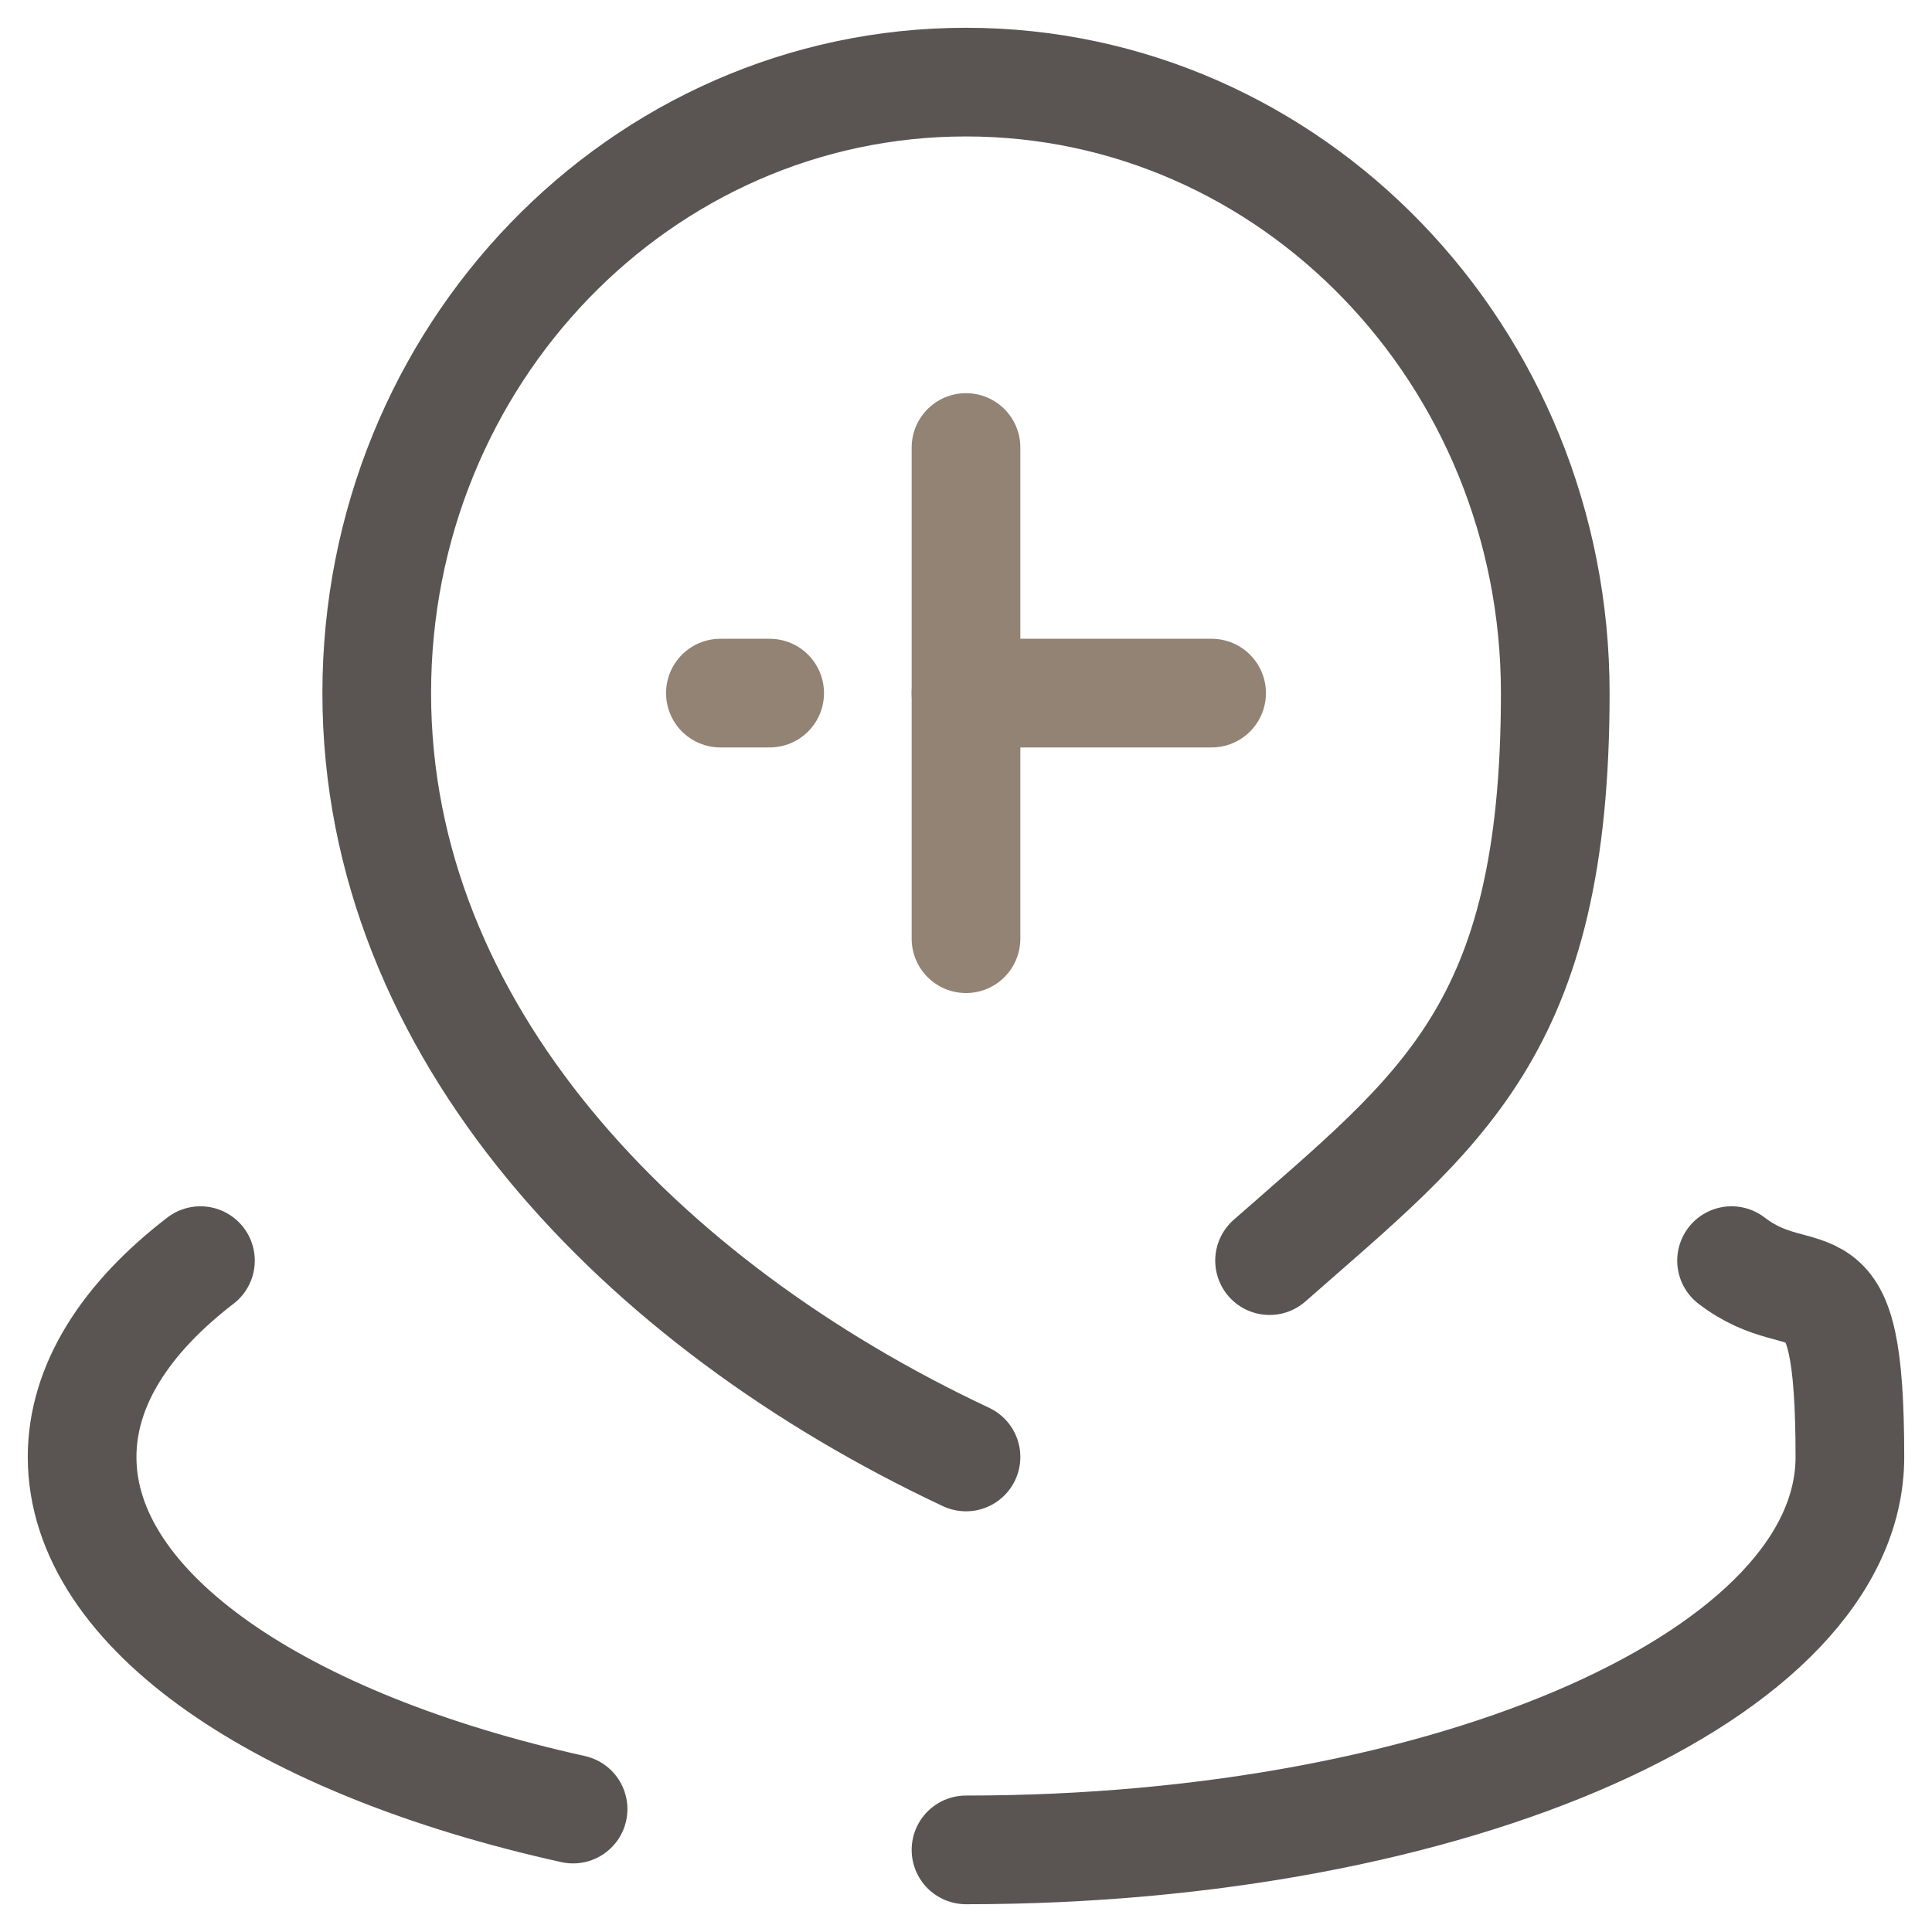
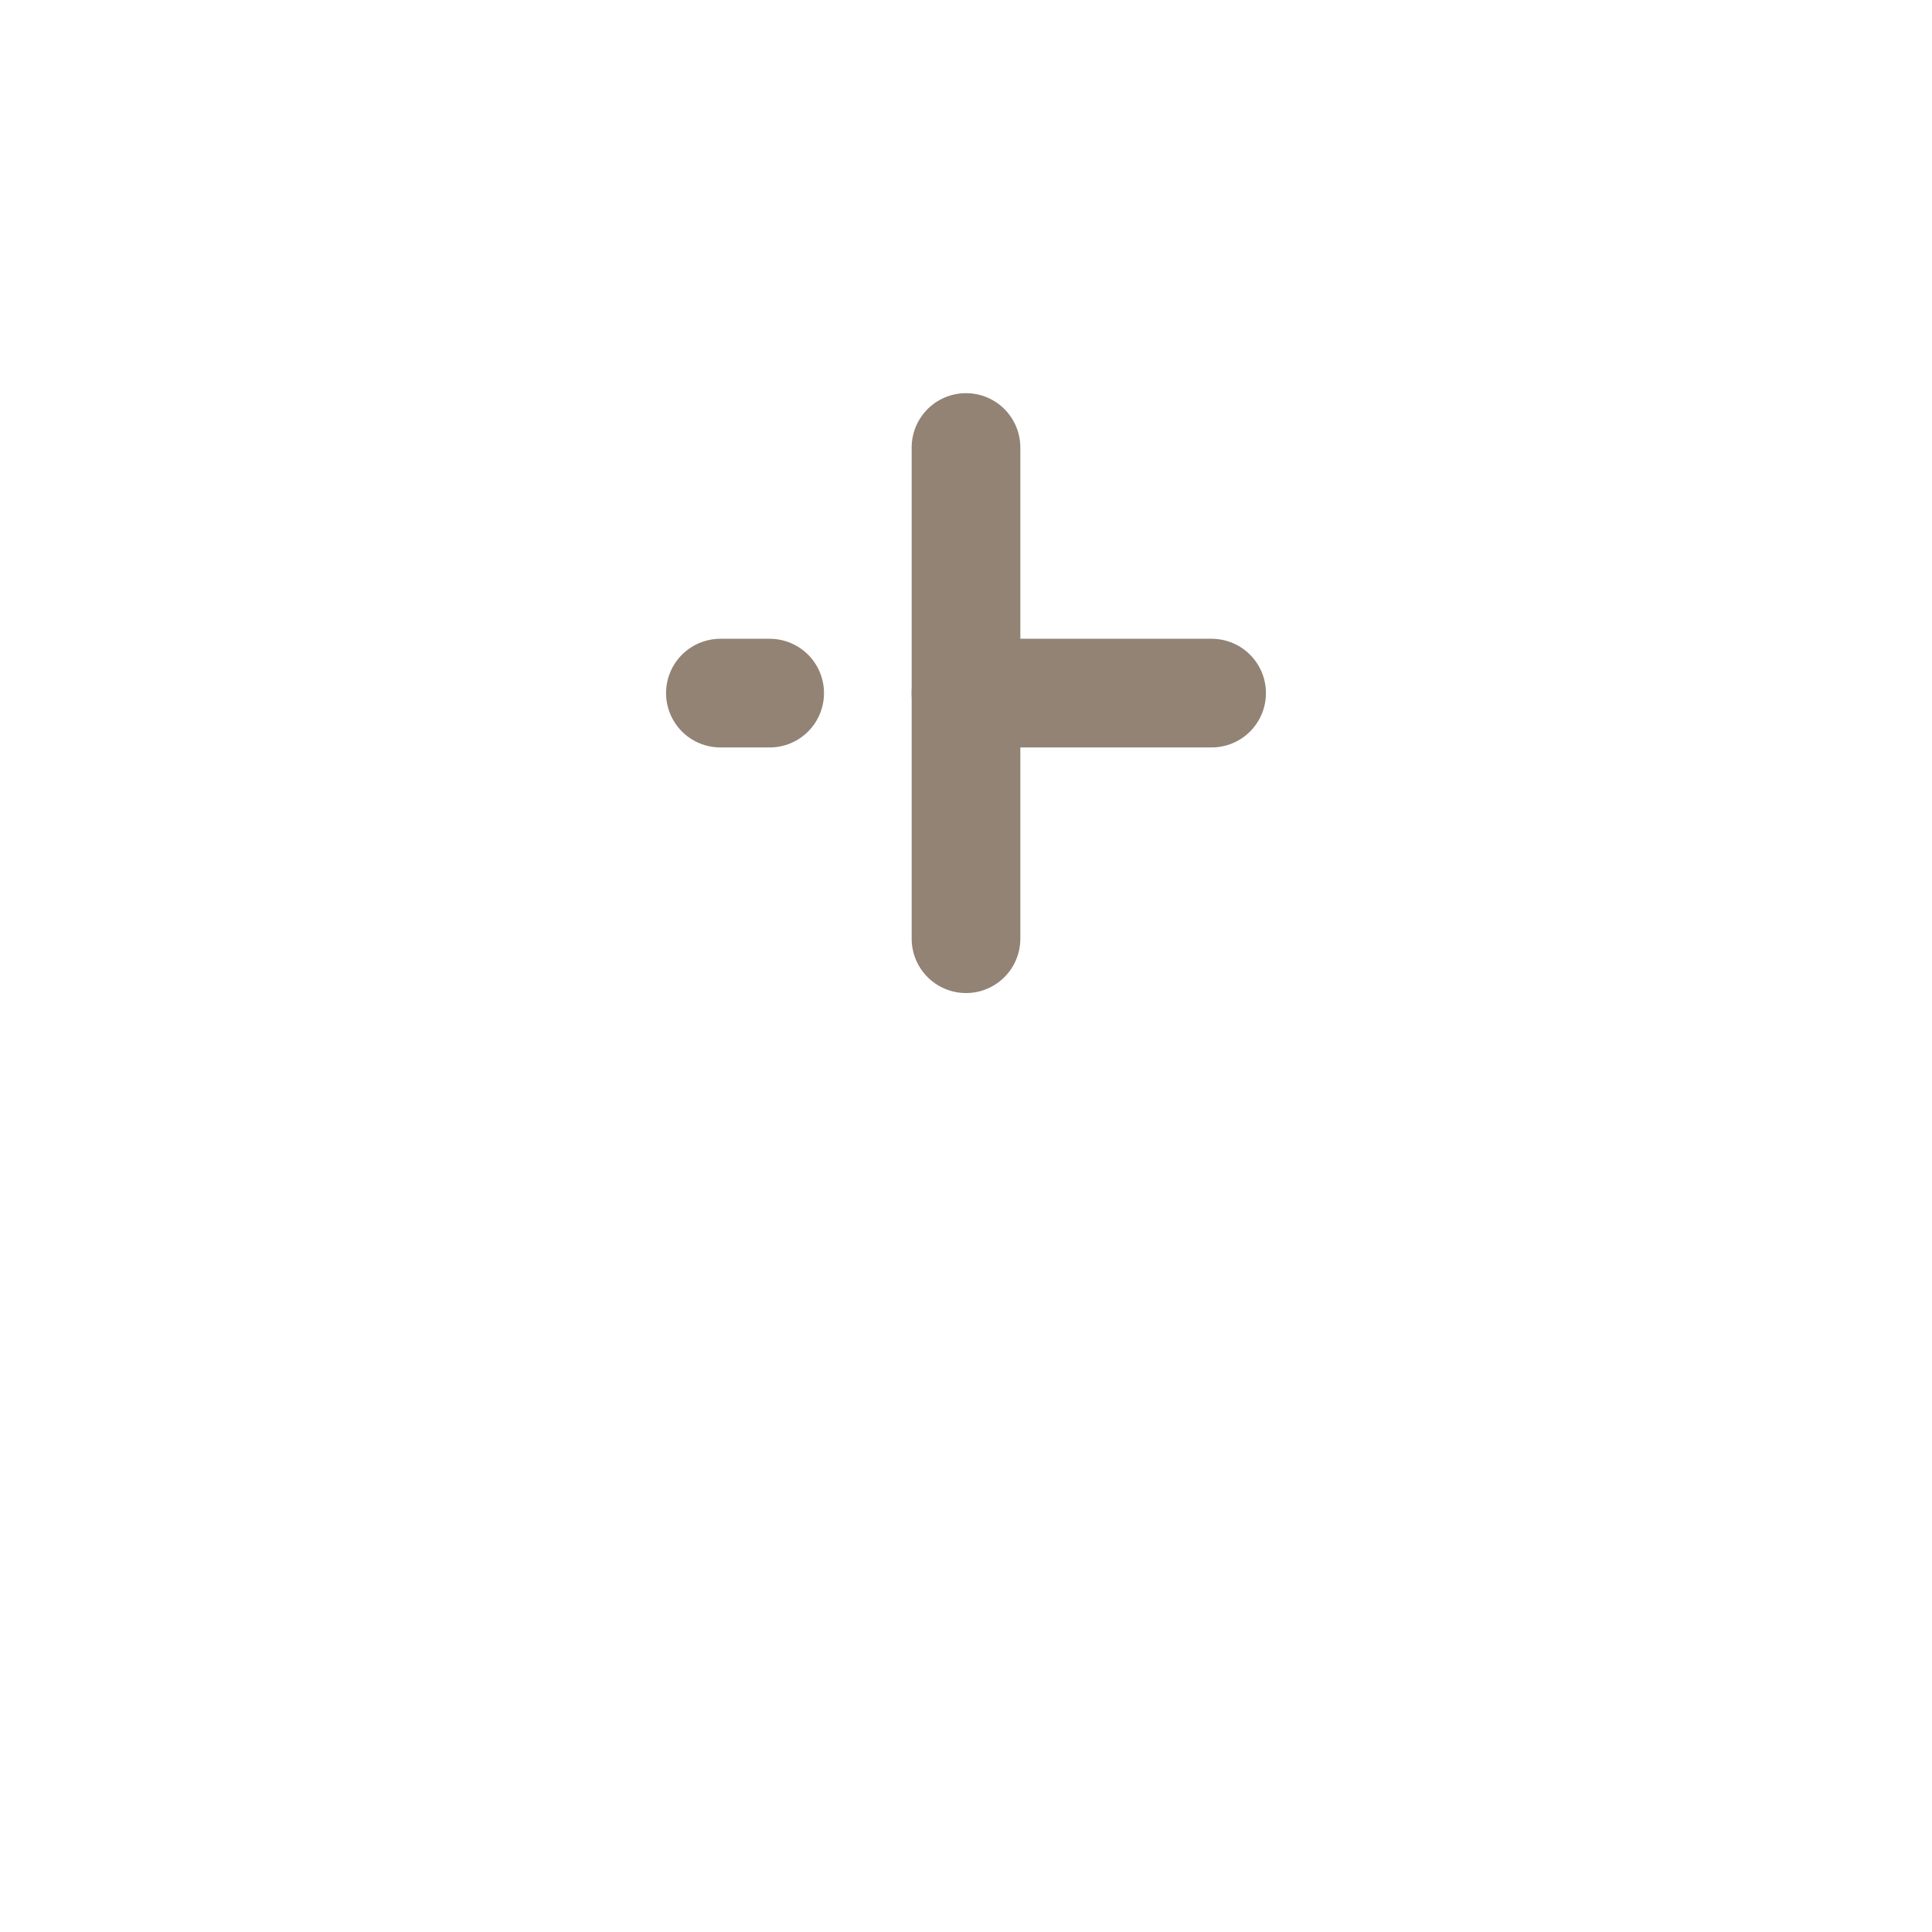
<svg xmlns="http://www.w3.org/2000/svg" id="Layer_1" data-name="Layer 1" version="1.1" viewBox="0 0 800 800">
  <defs>
    <style>
      .cls-1 {
        stroke: #928375;
      }

      .cls-1, .cls-2 {
        fill: none;
        stroke-linecap: round;
        stroke-linejoin: round;
        stroke-width: 45px;
      }

      .cls-2 {
        stroke: #5a5553;
      }
    </style>
  </defs>
-   <path class="cls-2" d="M83,522c-31.1,23.9-49,51.7-49,81.3,0,63.9,82.8,119.1,203.3,145.8M400,766c202.1,0,366-72.8,366-162.7s-17.8-57.4-49-81.3M400,603.3c-134.8-63.3-244-176.5-244-316.3S265.2,34,400,34s244,113.3,244,253-47.4,172.6-118.3,235" />
  <g>
    <line class="cls-1" x1="400" y1="185.3" x2="400" y2="388.7" />
    <line class="cls-1" x1="298.3" y1="287" x2="318.7" y2="287" />
    <line class="cls-1" x1="400" y1="287" x2="501.7" y2="287" />
  </g>
</svg>